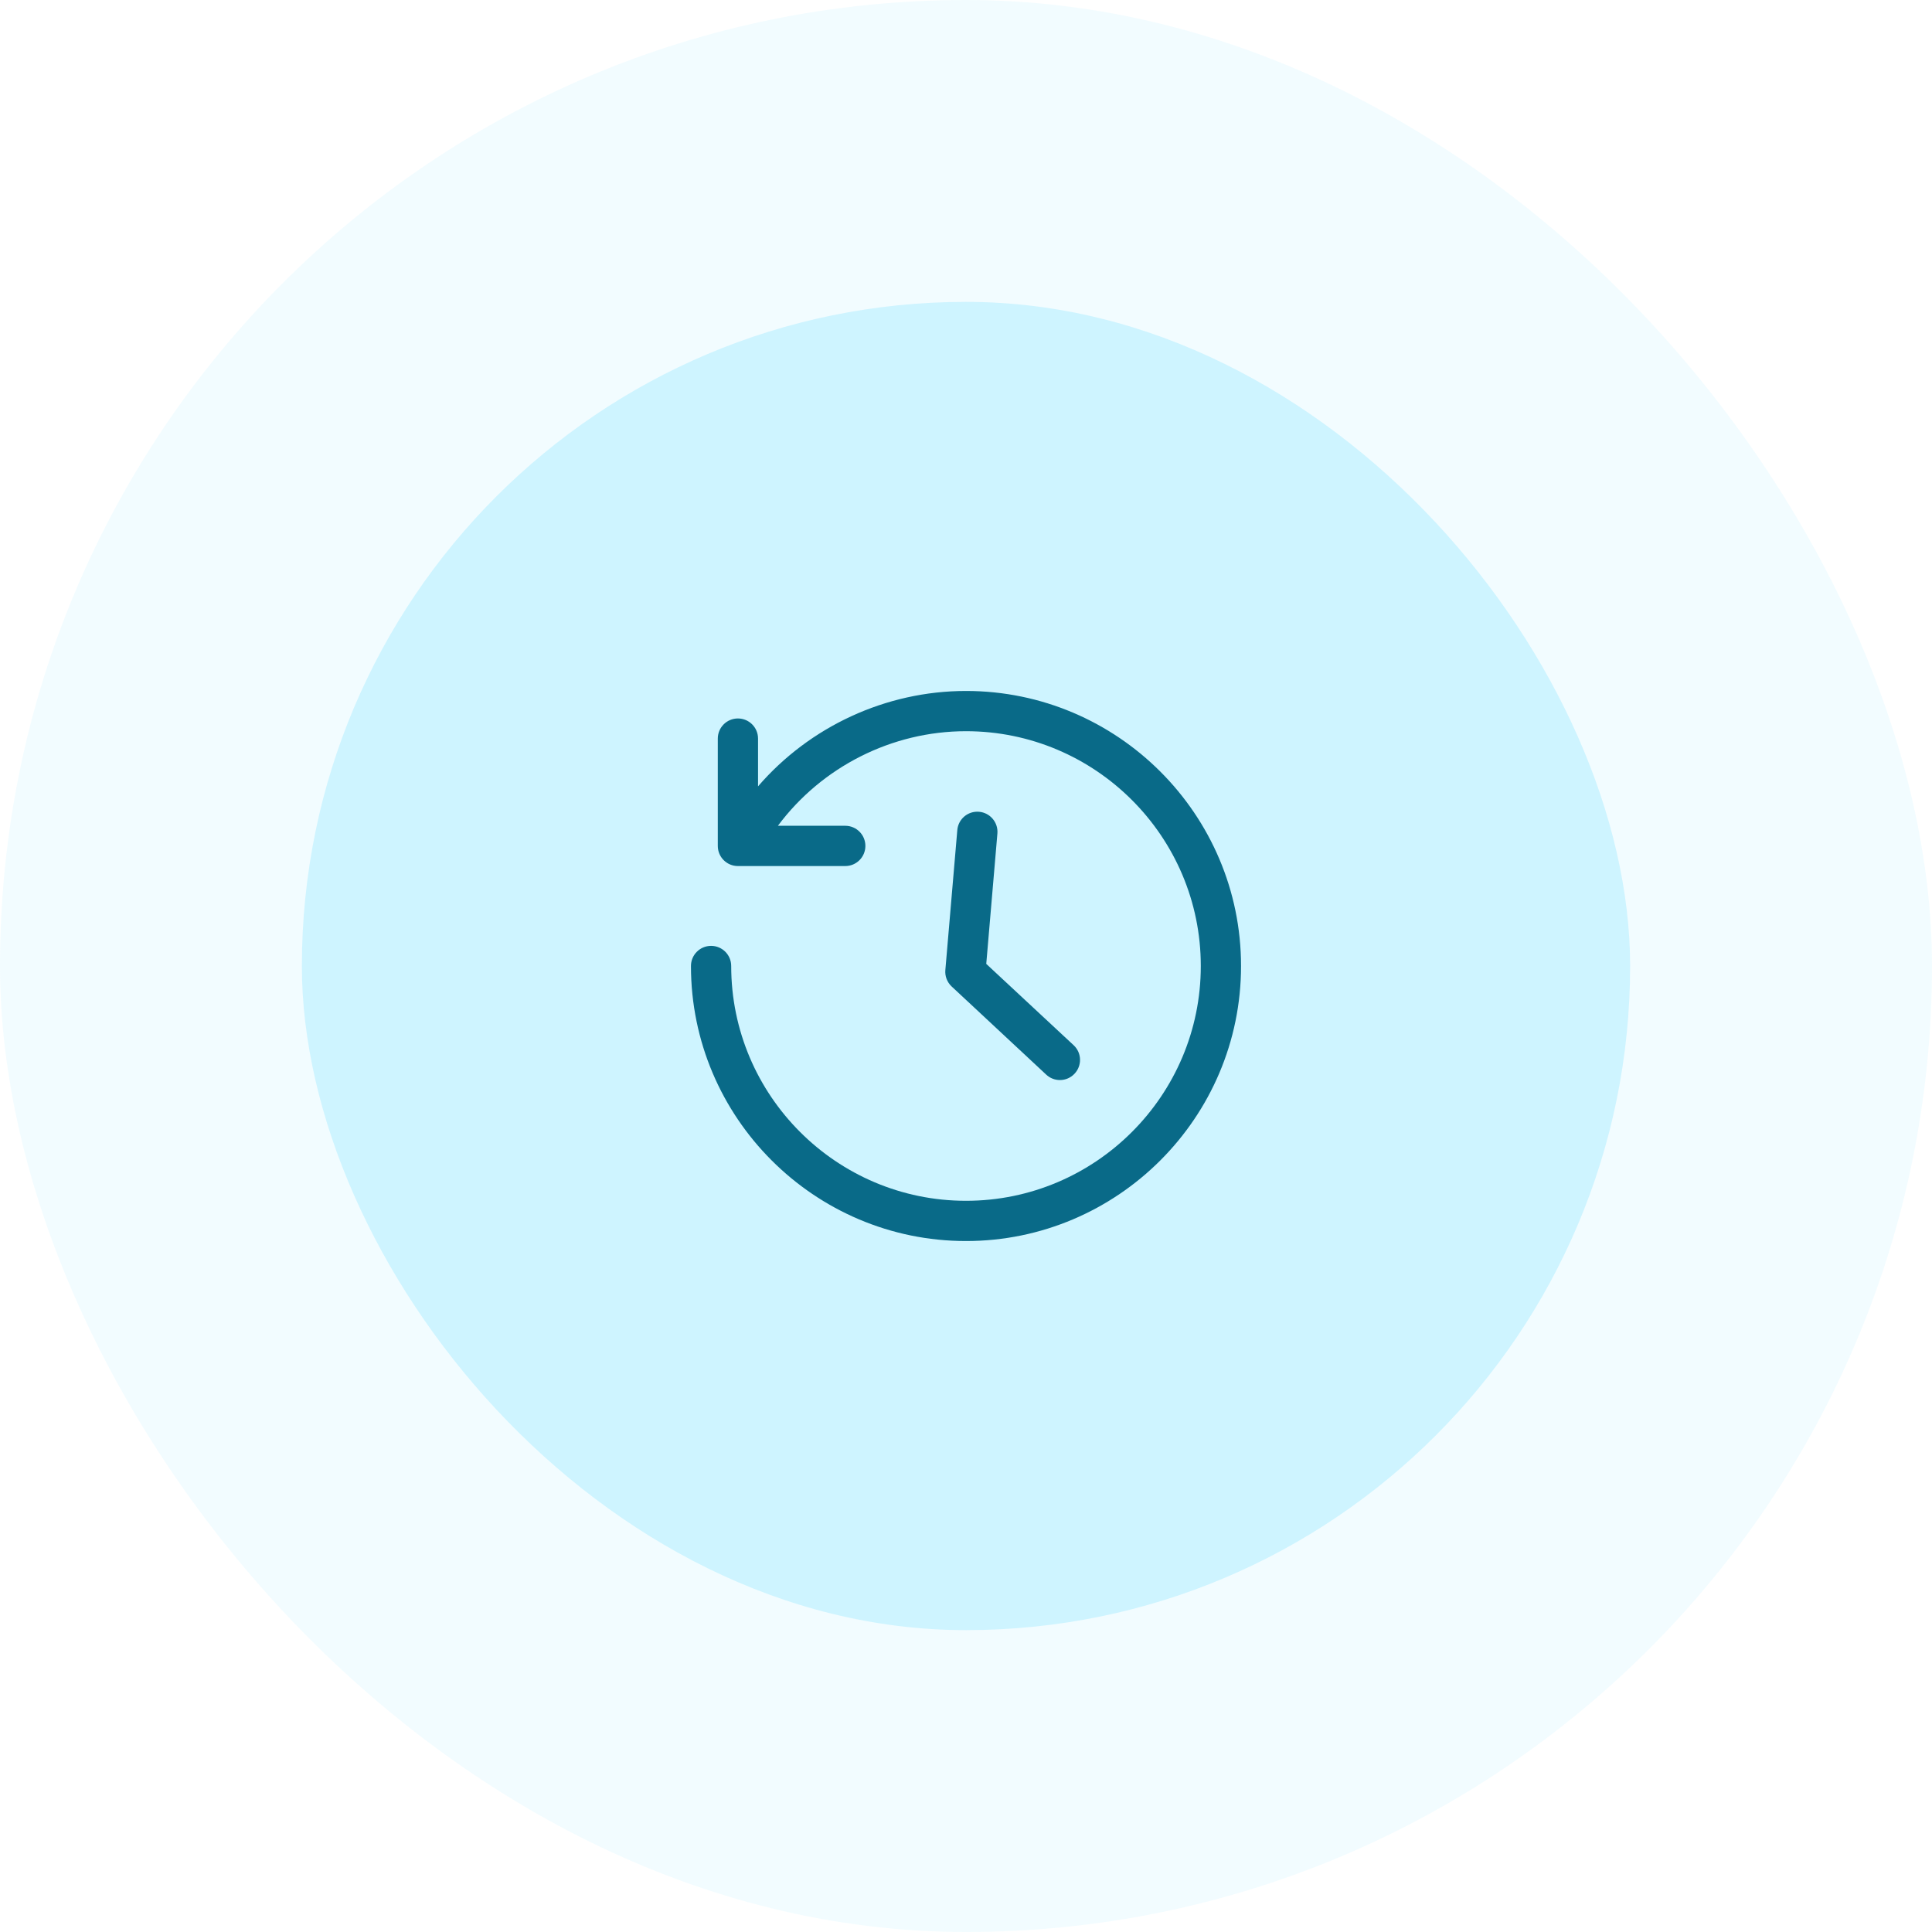
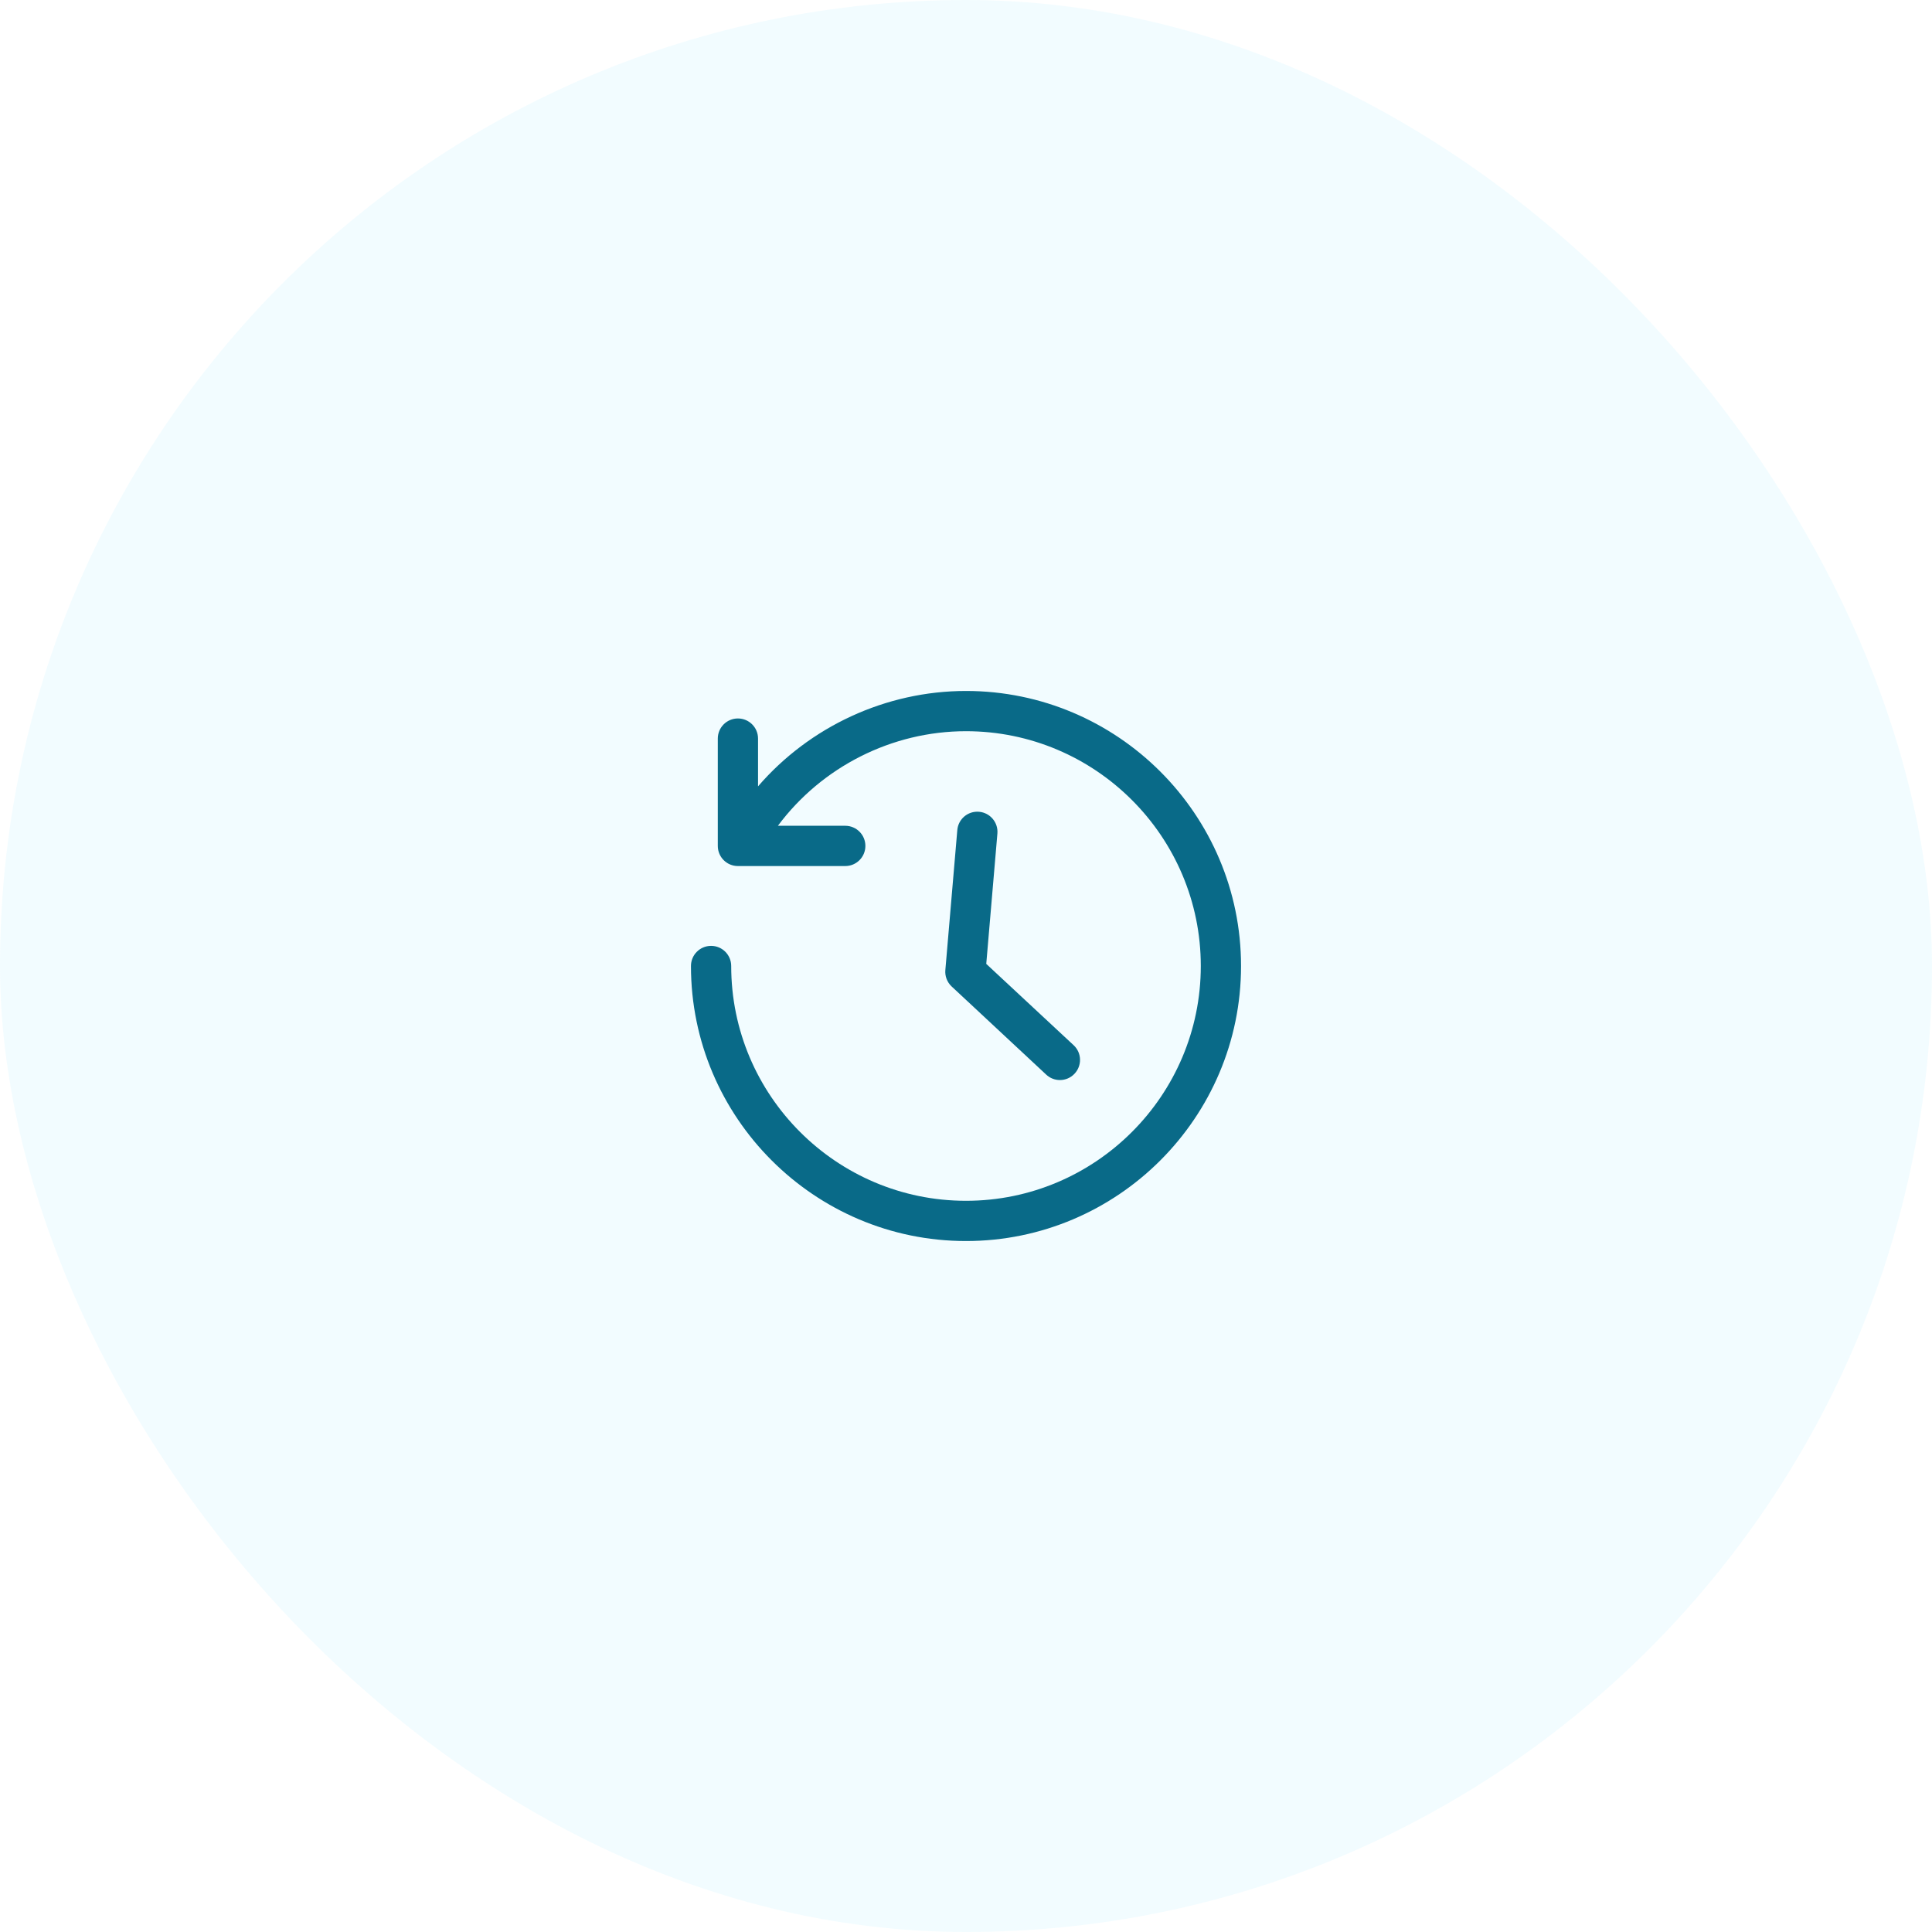
<svg xmlns="http://www.w3.org/2000/svg" width="64" height="64" viewBox="0 0 64 64" fill="none">
  <rect width="64" height="64" rx="32" fill="#79DFFF" fill-opacity="0.1" />
-   <rect x="10" y="10" width="44" height="44" rx="22" fill="#79DFFF" fill-opacity="0.3" />
  <path fill-rule="evenodd" clip-rule="evenodd" d="M35.592 35.572C35.847 35.306 35.838 34.884 35.572 34.63L32.671 31.93L33.04 27.612C33.071 27.245 32.799 26.922 32.432 26.891C32.063 26.86 31.743 27.132 31.712 27.498L31.316 32.134C31.298 32.334 31.373 32.532 31.518 32.672L34.65 35.592C34.779 35.716 34.945 35.778 35.111 35.778C35.287 35.778 35.461 35.709 35.592 35.572ZM41.111 32C41.111 37.022 37.022 41.111 32 41.111C26.978 41.111 22.889 37.022 22.889 32C22.889 31.631 23.187 31.333 23.556 31.333C23.924 31.333 24.222 31.631 24.222 32C24.222 36.289 27.711 39.778 32 39.778C36.289 39.778 39.778 36.289 39.778 32C39.778 27.711 36.289 24.222 32 24.222C29.542 24.222 27.222 25.404 25.769 27.355H28C28.369 27.355 28.667 27.653 28.667 28.022C28.667 28.391 28.369 28.689 28 28.689H24.444C24.076 28.689 23.778 28.391 23.778 28.022V24.466C23.778 24.098 24.076 23.8 24.444 23.8C24.813 23.8 25.111 24.098 25.111 24.466V26.049C26.818 24.071 29.342 22.889 32 22.889C37.022 22.889 41.111 26.978 41.111 32Z" fill="#096A88" />
</svg>